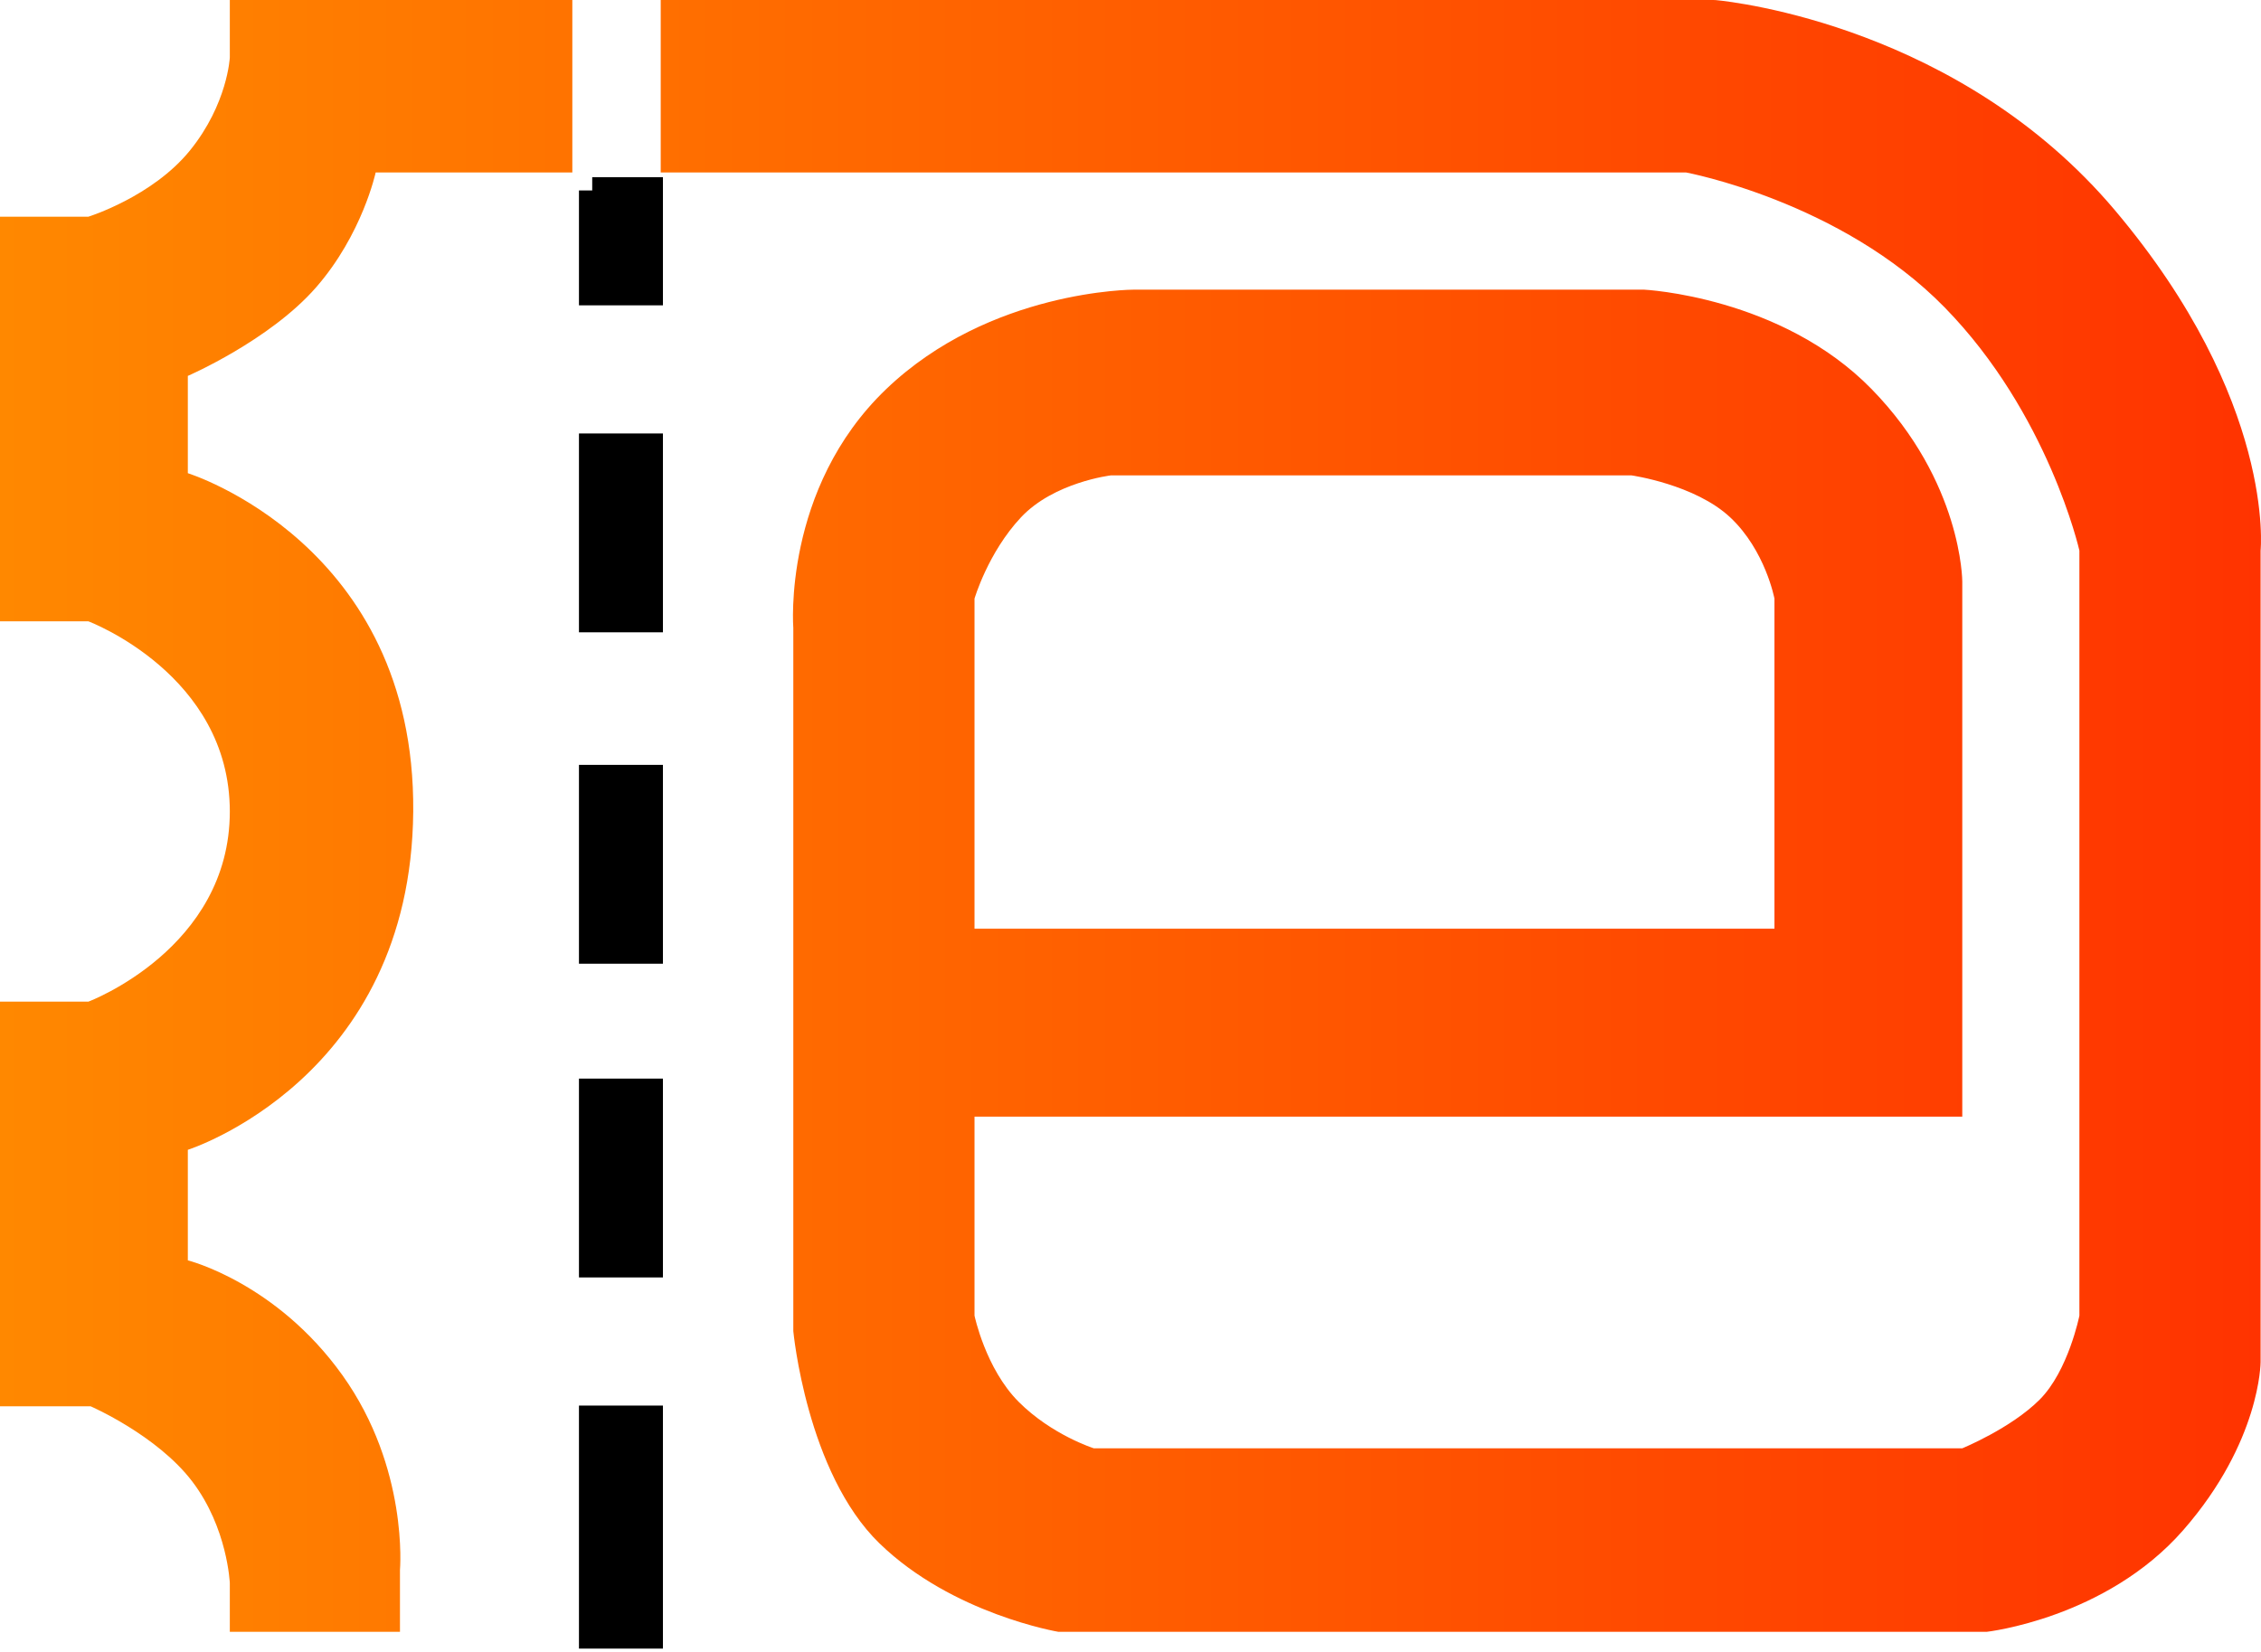
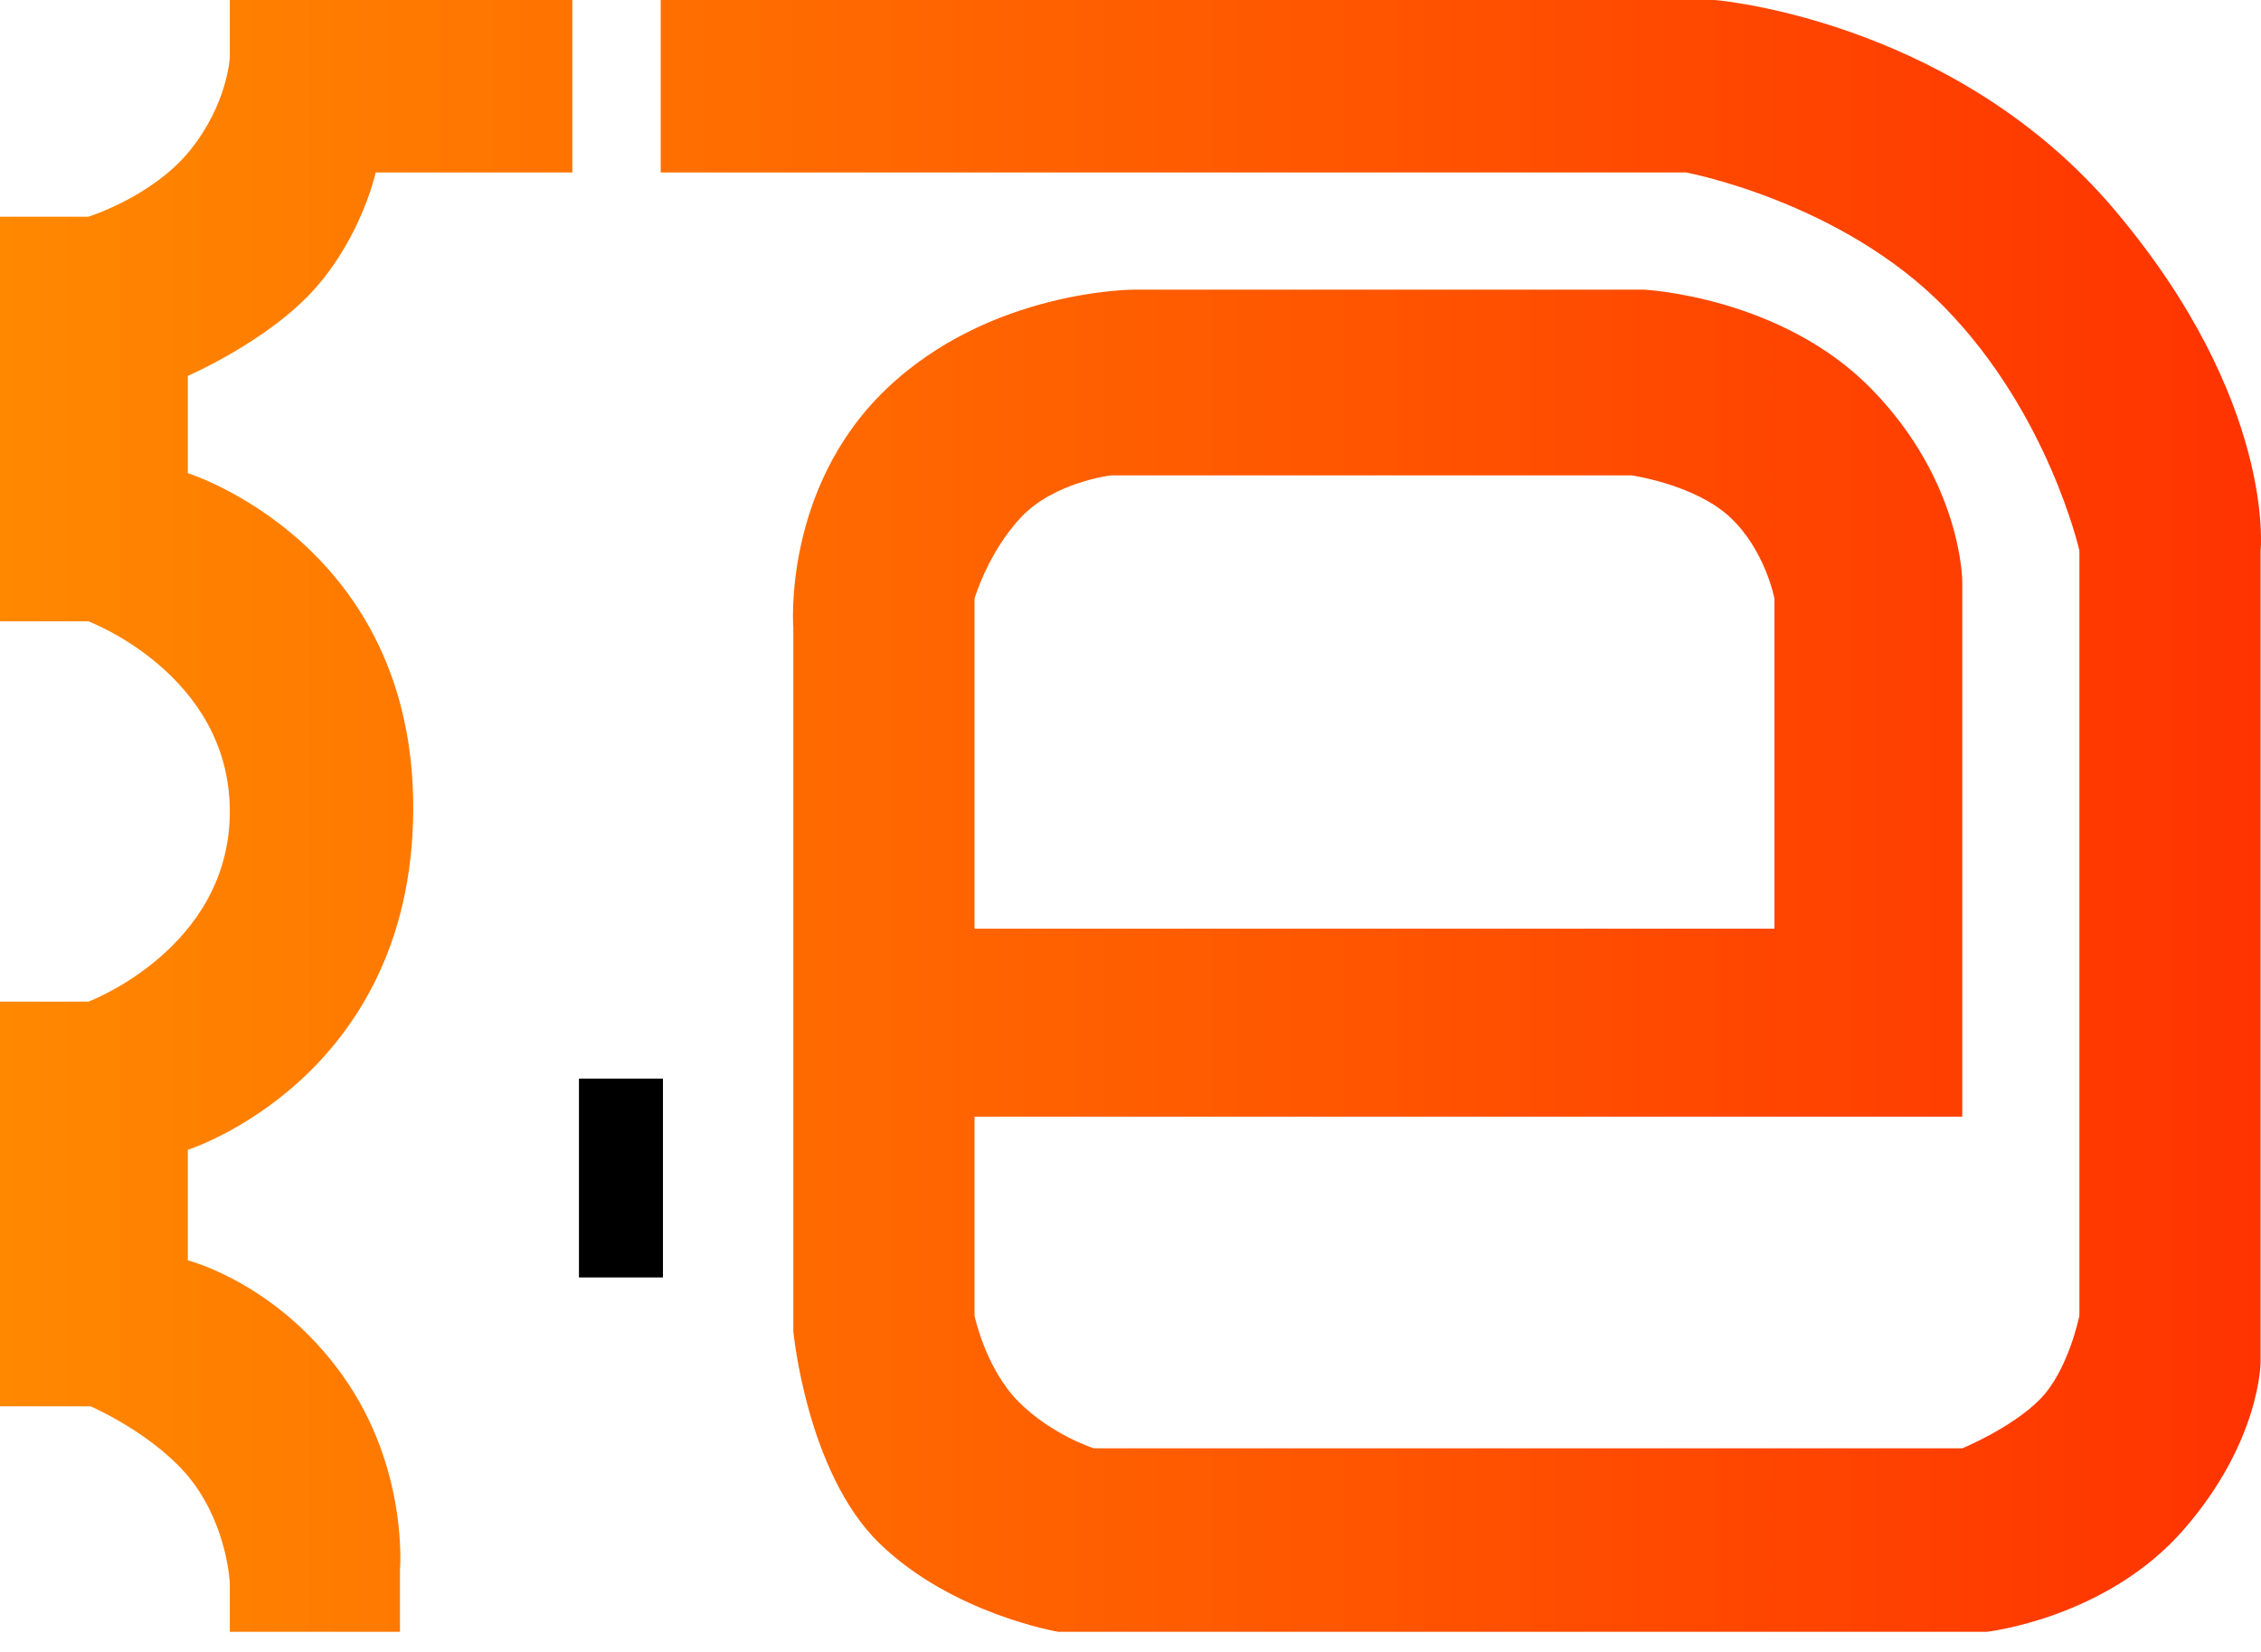
<svg xmlns="http://www.w3.org/2000/svg" width="565" height="413" viewBox="0 0 565 413" fill="none">
-   <path d="M165.66 76.315V44.287H147.989V47.6L144.676 47.6V76.315H165.66Z" fill="black" />
-   <path d="M165.66 191.172H144.676V240.87H165.66V191.172Z" fill="black" />
-   <path d="M165.66 108.342H144.676V158.04H165.66V108.342Z" fill="black" />
  <path d="M165.66 269.585H144.676V319.283H165.66V269.585Z" fill="black" />
-   <path d="M165.66 351.31H144.676V412.052H165.66V351.31Z" fill="black" />
  <path fill-rule="evenodd" clip-rule="evenodd" d="M143.02 0H57.429V14.369C57.429 14.369 56.877 25.975 47.489 37.581C38.102 49.187 22.088 54.16 22.088 54.16H0V155.297H22.088C22.088 155.297 57.429 168.561 57.429 202.825C57.429 237.09 22.088 250.354 22.088 250.354H0V351.49H22.64C22.64 351.49 39.206 358.675 48.041 370.281C56.877 381.887 57.429 395.703 57.429 395.703V407.862H99.948V392.387C99.948 392.387 102.157 366.965 85.591 343.753C69.025 320.542 46.937 315.015 46.937 315.015V287.382C46.937 287.382 102.709 269.697 103.261 202.825C103.813 135.954 46.937 118.269 46.937 118.269V93.952C46.937 93.952 67.368 85.109 78.965 71.846C90.561 58.582 93.874 43.107 93.874 43.107H143.02V0ZM165.108 43.107V0H428.154C428.389 0 428.586 0.006 428.82 0.028C433.513 0.48 489.848 6.789 528.455 52.502C568.765 100.233 564.9 137.612 564.9 137.612V340.437C564.9 340.437 564.9 360.333 545.573 382.439C526.246 404.546 496.427 407.862 496.427 407.862H264.503C264.503 407.862 237.998 403.44 219.775 385.755C201.553 368.07 198.24 332.7 198.24 332.7V156.955C198.24 156.955 195.479 122.137 221.432 97.268C247.385 72.398 283.278 72.398 283.278 72.398H410.836C410.836 72.398 445.073 74.056 467.713 97.268C490.353 120.479 490.353 145.349 490.353 145.349V279.092H243.52V328.831C243.52 328.831 246.281 342.095 254.564 350.385C262.847 358.675 273.339 361.991 273.339 361.991H490.353C490.353 361.991 502.501 357.017 509.68 349.832C516.859 342.648 519.62 328.831 519.62 328.831V137.612C519.62 137.612 511.889 103.347 485.935 76.82C459.982 50.292 421.328 43.107 421.328 43.107H165.108ZM243.52 232.116V149.619C243.52 149.619 246.879 138.121 255.116 129.322C263.353 120.523 277.57 118.821 277.57 118.821H407.718C407.718 118.821 423.586 121.073 432.372 129.322C441.158 137.571 443.416 149.619 443.416 149.619V232.116H243.52Z" fill="url(#paint0_linear_120_4)" />
  <defs>
    <linearGradient id="paint0_linear_120_4" x1="9.88539e-06" y1="203.378" x2="565.452" y2="203.378" gradientUnits="userSpaceOnUse">
      <stop stop-color="#FF8800" />
      <stop offset="1" stop-color="#FF3300" />
    </linearGradient>
  </defs>
</svg>